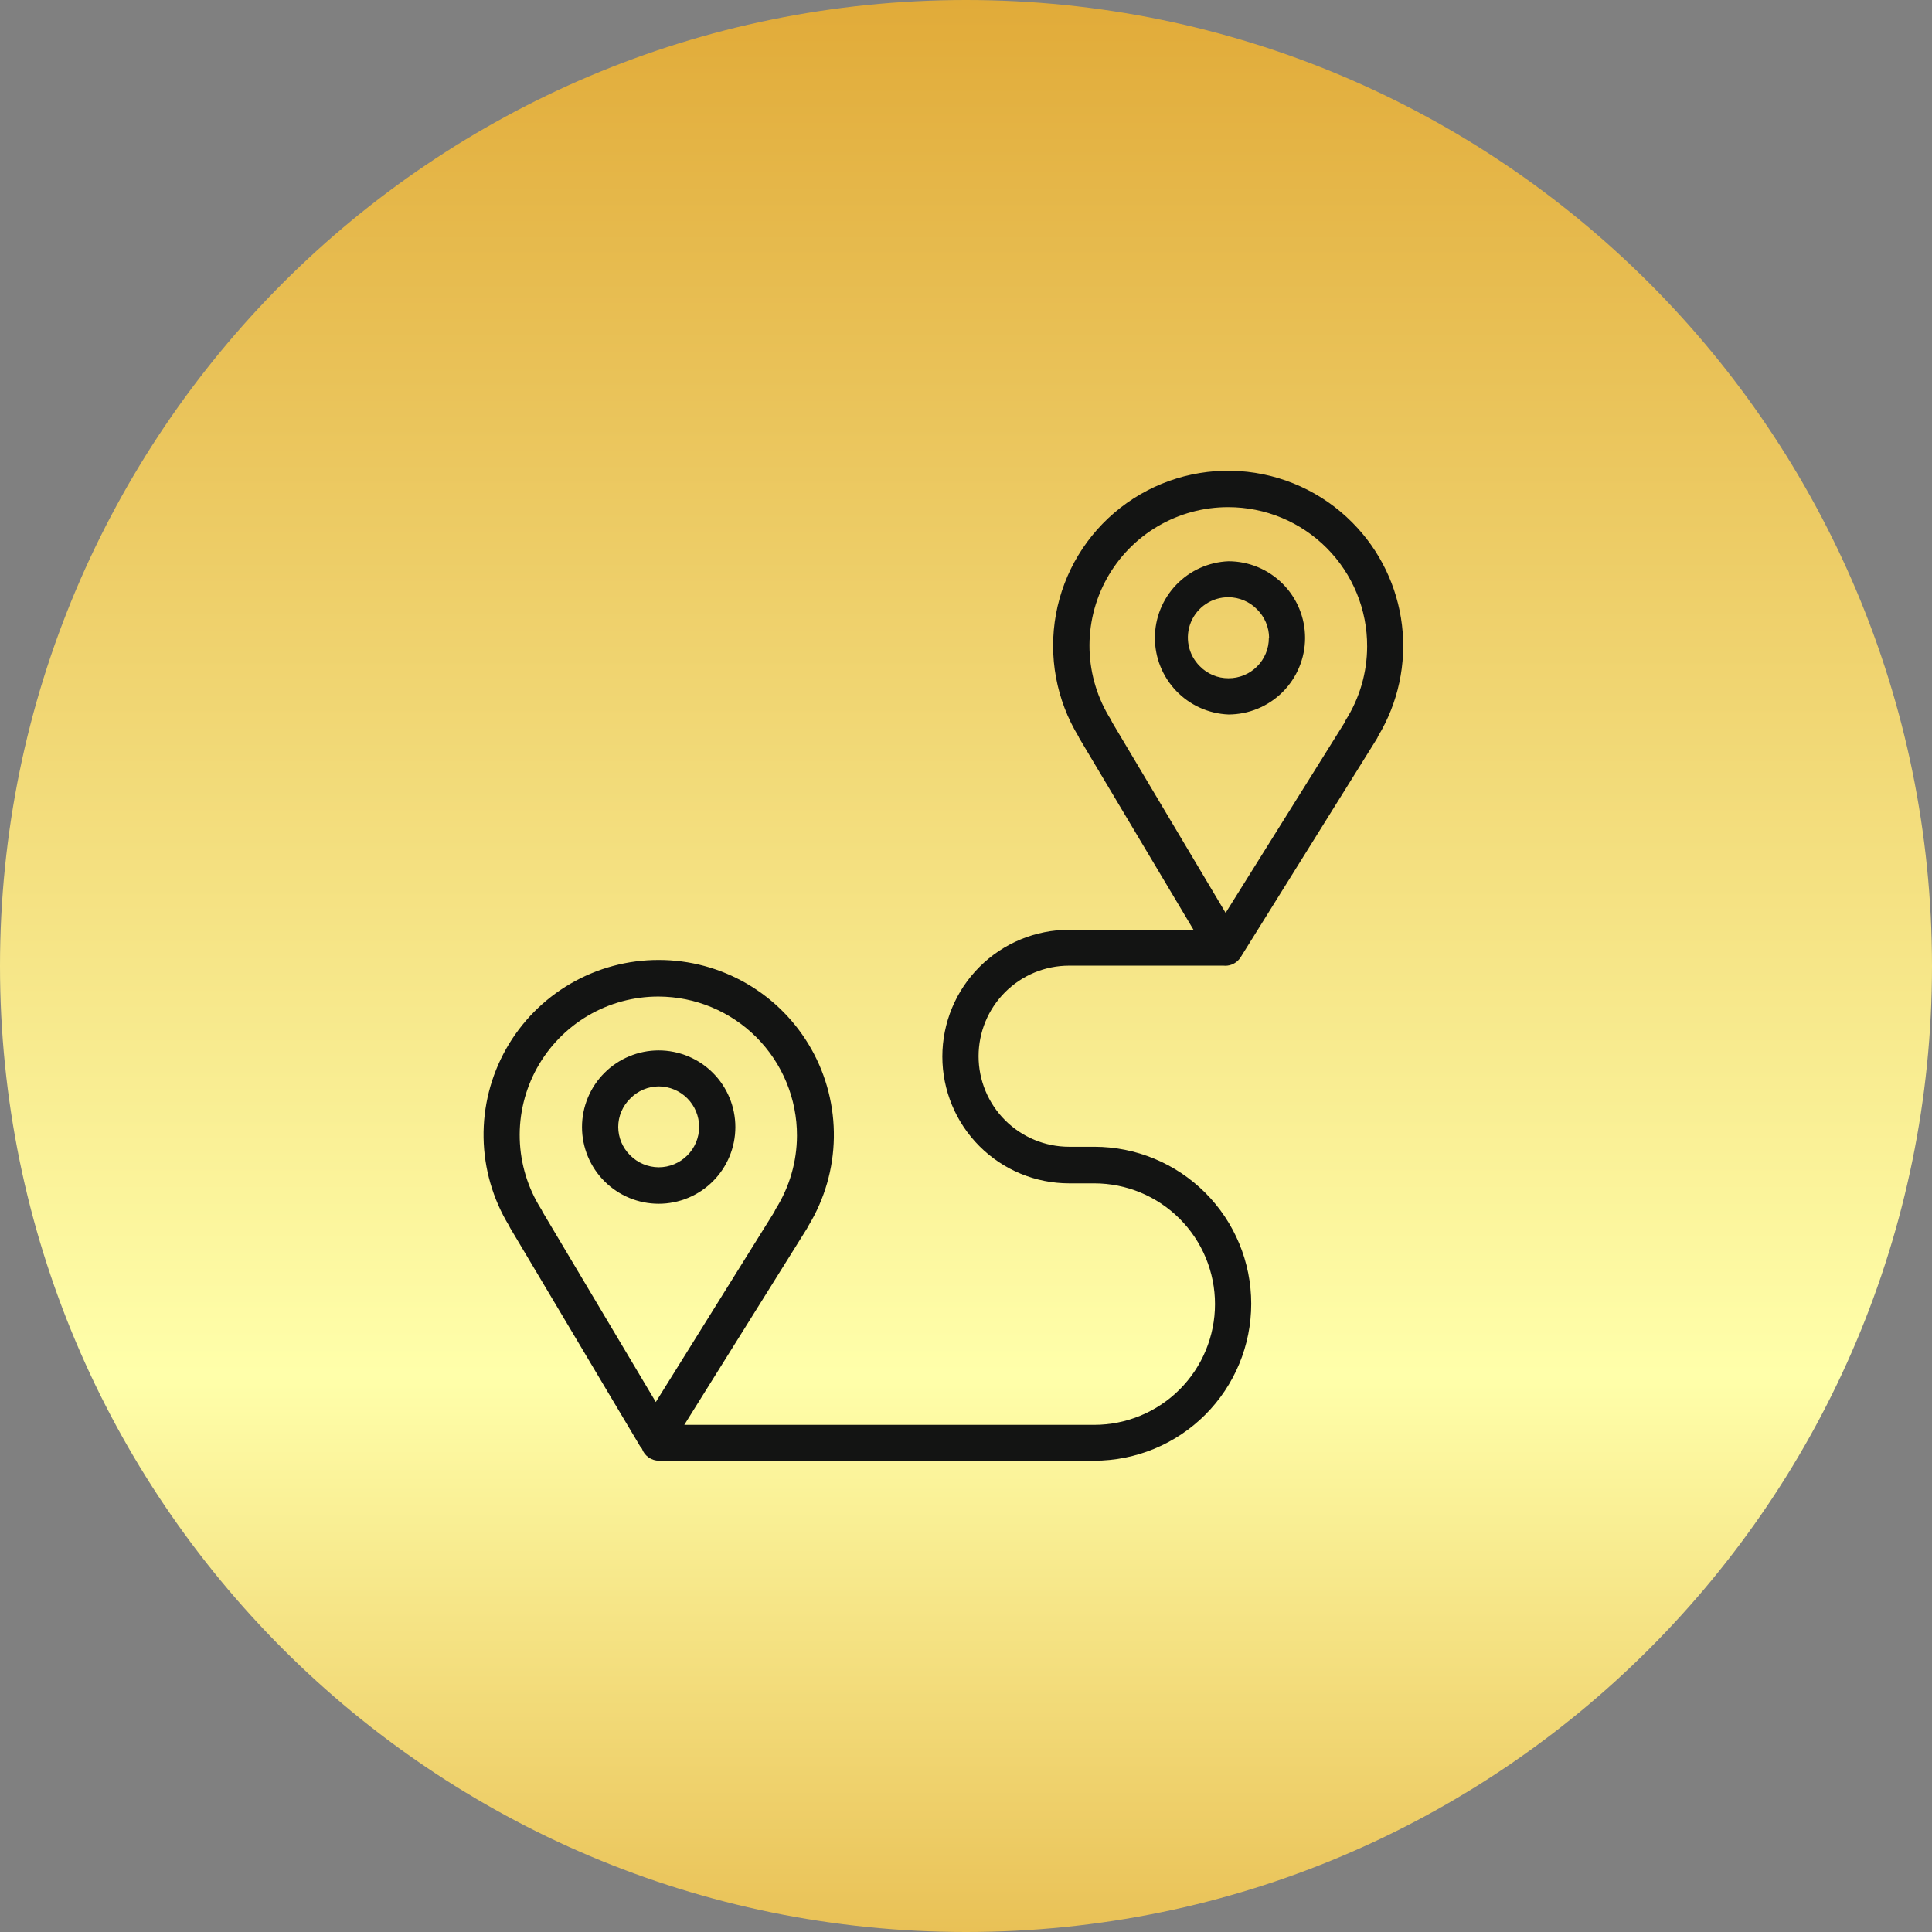
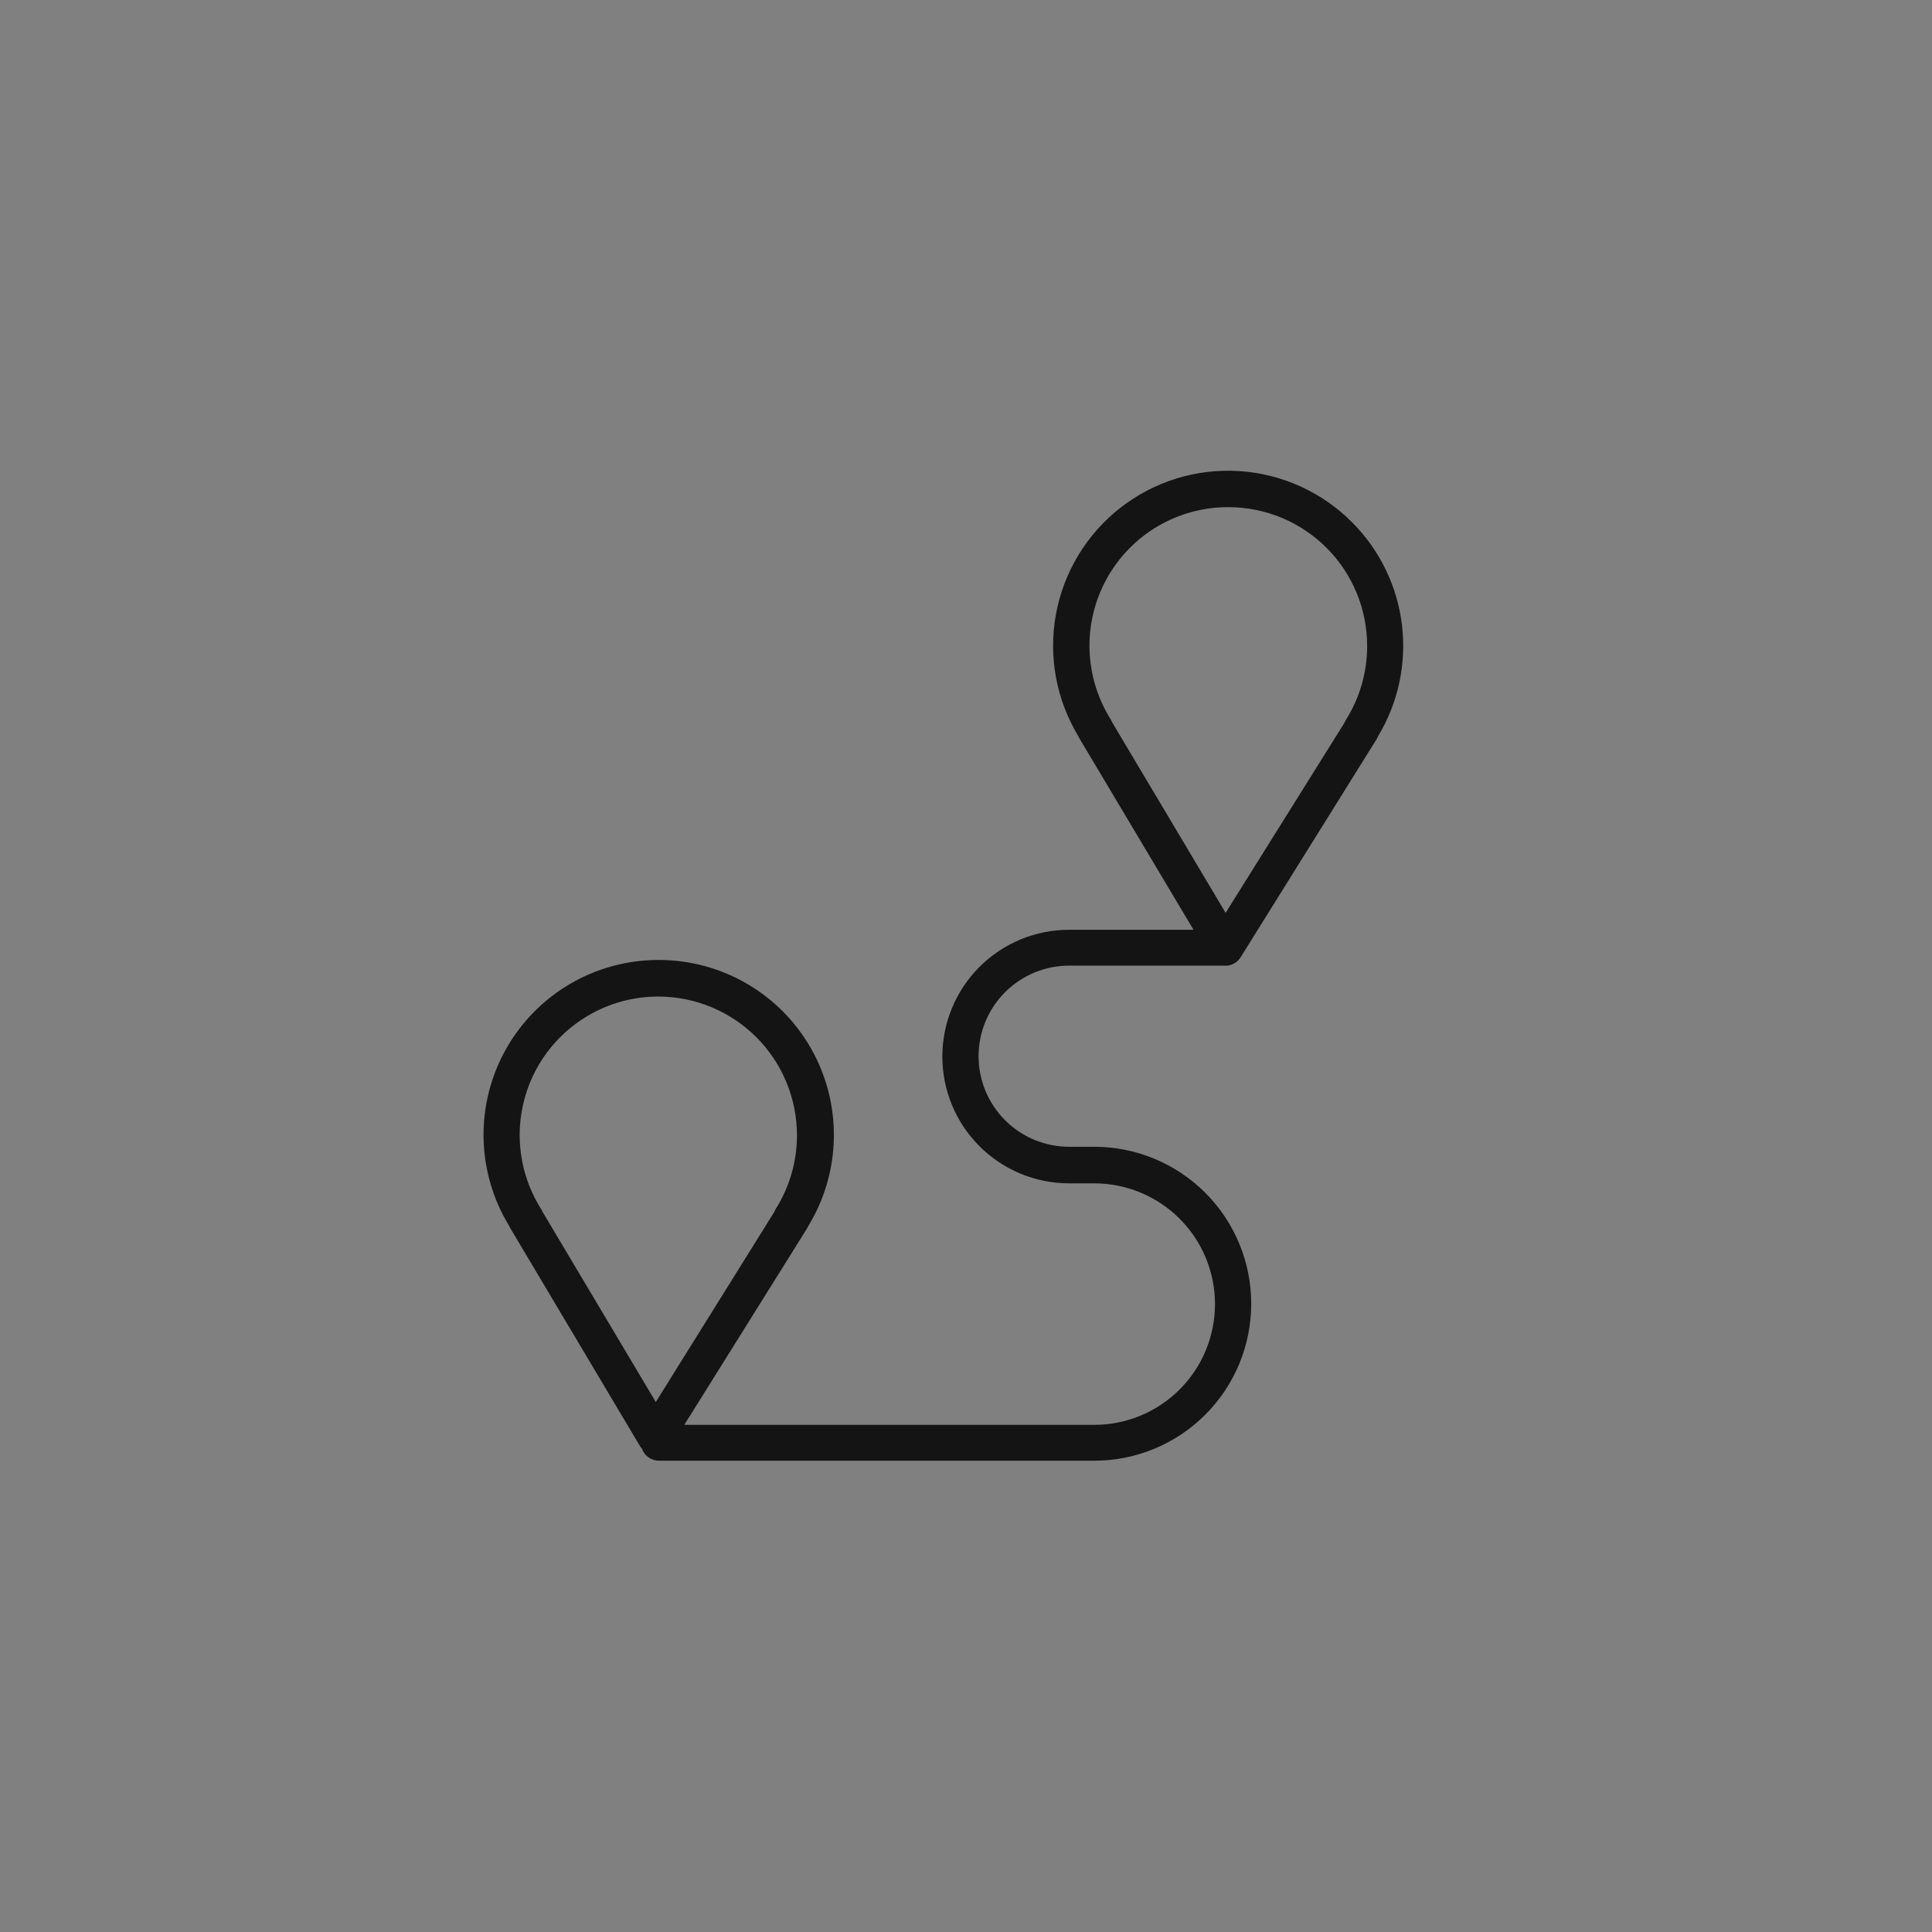
<svg xmlns="http://www.w3.org/2000/svg" width="160" height="160" viewBox="0 0 160 160" fill="none">
  <rect x="0" y="0" width="160" height="160" fill="#808080" stroke="none" />
  <g clip-path="url(#clip0_3747_77)">
-     <path d="M160 80C160 35.817 124.183 0 80 0C35.817 0 0 35.817 0 80C0 124.183 35.817 160 80 160C124.183 160 160 124.183 160 80Z" fill="url(#paint0_linear_3747_77)" />
    <path d="M112.001 43.28C109.504 40.757 106.167 39.239 102.624 39.013C99.081 38.787 95.579 39.87 92.782 42.056C89.984 44.241 88.087 47.377 87.449 50.87C86.811 54.362 87.477 57.966 89.321 61C89.343 61.064 89.373 61.124 89.411 61.18L98.841 77H88.541C85.756 77 83.085 78.106 81.116 80.075C79.147 82.044 78.041 84.715 78.041 87.5C78.041 90.285 79.147 92.955 81.116 94.924C83.085 96.894 85.756 98 88.541 98H90.621C93.273 98 95.817 99.053 97.692 100.929C99.567 102.804 100.621 105.348 100.621 108C100.621 110.652 99.567 113.196 97.692 115.071C95.817 116.946 93.273 118 90.621 118H56.671L66.831 101.74C66.881 101.66 66.921 101.58 66.961 101.5C68.293 99.302 69.016 96.789 69.057 94.219C69.098 91.649 68.454 89.114 67.192 86.875C65.93 84.636 64.095 82.773 61.875 81.477C59.656 80.181 57.131 79.499 54.561 79.5C51.988 79.493 49.461 80.172 47.238 81.467C45.015 82.762 43.177 84.625 41.913 86.866C40.649 89.106 40.005 91.643 40.047 94.215C40.089 96.787 40.815 99.302 42.151 101.5L42.241 101.68L53.001 119.76C53.045 119.836 53.099 119.907 53.161 119.97C53.264 120.263 53.457 120.517 53.711 120.696C53.966 120.875 54.27 120.971 54.581 120.97H90.621C94.069 120.97 97.375 119.6 99.813 117.162C102.251 114.724 103.621 111.418 103.621 107.97C103.621 104.522 102.251 101.215 99.813 98.778C97.375 96.34 94.069 94.97 90.621 94.97H88.541C86.552 94.97 84.644 94.18 83.237 92.773C81.831 91.367 81.041 89.459 81.041 87.47C81.041 85.481 81.831 83.573 83.237 82.167C84.644 80.76 86.552 79.97 88.541 79.97H101.301C101.414 79.98 101.528 79.98 101.641 79.97C101.864 79.944 102.079 79.868 102.269 79.749C102.459 79.63 102.621 79.469 102.741 79.28L114.001 61.22C114.053 61.146 114.093 61.065 114.121 60.98C115.791 58.215 116.489 54.972 116.105 51.765C115.721 48.559 114.276 45.572 112.001 43.28ZM44.921 100.34C44.891 100.258 44.851 100.181 44.801 100.11C43.707 98.372 43.1 96.373 43.042 94.32C42.985 92.267 43.48 90.237 44.475 88.441C45.47 86.645 46.929 85.149 48.7 84.109C50.47 83.069 52.487 82.524 54.541 82.53C56.05 82.534 57.543 82.835 58.935 83.416C60.328 83.997 61.593 84.847 62.657 85.916C63.721 86.986 64.564 88.255 65.138 89.651C65.711 91.046 66.005 92.541 66.001 94.05C65.996 96.206 65.383 98.317 64.231 100.14C64.19 100.215 64.153 100.291 64.121 100.37L54.311 116.11L44.921 100.34ZM113.221 53.54C113.217 55.696 112.603 57.807 111.451 59.63C111.41 59.705 111.374 59.781 111.341 59.86L101.501 75.6L92.111 59.83L92.001 59.6C90.902 57.862 90.291 55.862 90.23 53.807C90.17 51.752 90.663 49.719 91.657 47.92C92.652 46.121 94.111 44.623 95.883 43.581C97.656 42.54 99.675 41.993 101.731 42C103.244 42 104.742 42.299 106.14 42.879C107.537 43.46 108.806 44.311 109.873 45.383C110.941 46.455 111.786 47.728 112.361 49.127C112.935 50.527 113.228 52.027 113.221 53.54Z" fill="#131413" />
-     <path d="M101.741 46.48C100.102 46.545 98.551 47.242 97.414 48.425C96.278 49.608 95.643 51.184 95.643 52.825C95.643 54.465 96.278 56.042 97.414 57.225C98.551 58.408 100.102 59.105 101.741 59.17C103.42 59.167 105.029 58.5 106.218 57.314C107.406 56.127 108.076 54.519 108.081 52.84C108.082 52.006 107.919 51.18 107.601 50.409C107.283 49.638 106.817 48.938 106.228 48.347C105.639 47.756 104.94 47.288 104.17 46.967C103.4 46.647 102.575 46.481 101.741 46.48ZM105.081 52.83C105.082 53.27 104.996 53.706 104.828 54.112C104.66 54.519 104.414 54.888 104.102 55.198C103.791 55.509 103.421 55.755 103.014 55.921C102.607 56.088 102.171 56.173 101.731 56.17C101.289 56.171 100.851 56.083 100.444 55.911C100.037 55.739 99.668 55.487 99.361 55.17C98.89 54.703 98.569 54.106 98.439 53.456C98.309 52.806 98.375 52.132 98.629 51.52C98.883 50.907 99.314 50.384 99.866 50.018C100.419 49.651 101.068 49.457 101.731 49.46C102.173 49.461 102.609 49.55 103.016 49.722C103.423 49.894 103.792 50.145 104.101 50.46C104.415 50.77 104.665 51.139 104.837 51.545C105.008 51.952 105.098 52.389 105.101 52.83H105.081Z" fill="#131413" />
-     <path d="M54.549 99.69C56.233 99.69 57.848 99.021 59.039 97.83C60.23 96.639 60.899 95.024 60.899 93.34C60.899 91.656 60.23 90.041 59.039 88.85C57.848 87.659 56.233 86.99 54.549 86.99C52.865 86.99 51.25 87.659 50.059 88.85C48.868 90.041 48.199 91.656 48.199 93.34C48.199 95.024 48.868 96.639 50.059 97.83C51.25 99.021 52.865 99.69 54.549 99.69ZM51.199 93.33C51.199 92.89 51.287 92.454 51.459 92.048C51.631 91.643 51.883 91.276 52.199 90.97C52.507 90.655 52.874 90.405 53.279 90.233C53.684 90.061 54.119 89.972 54.559 89.97C55.447 89.975 56.296 90.332 56.922 90.961C57.548 91.591 57.899 92.442 57.899 93.33C57.897 94.217 57.542 95.066 56.914 95.692C56.286 96.318 55.436 96.67 54.549 96.67C54.108 96.667 53.671 96.577 53.265 96.406C52.858 96.234 52.489 95.984 52.179 95.67C51.556 95.05 51.203 94.209 51.199 93.33Z" fill="#131413" />
  </g>
  <defs>
    <linearGradient id="paint0_linear_3747_77" x1="80" y1="0" x2="80" y2="160" gradientUnits="userSpaceOnUse">
      <stop stop-color="#E1AB39" />
      <stop offset="0.712" stop-color="#FFFFAA" />
      <stop offset="1" stop-color="#E9C156" />
    </linearGradient>
    <clipPath id="clip0_3747_77">
      <rect width="160" height="160" fill="white" />
    </clipPath>
  </defs>
</svg>